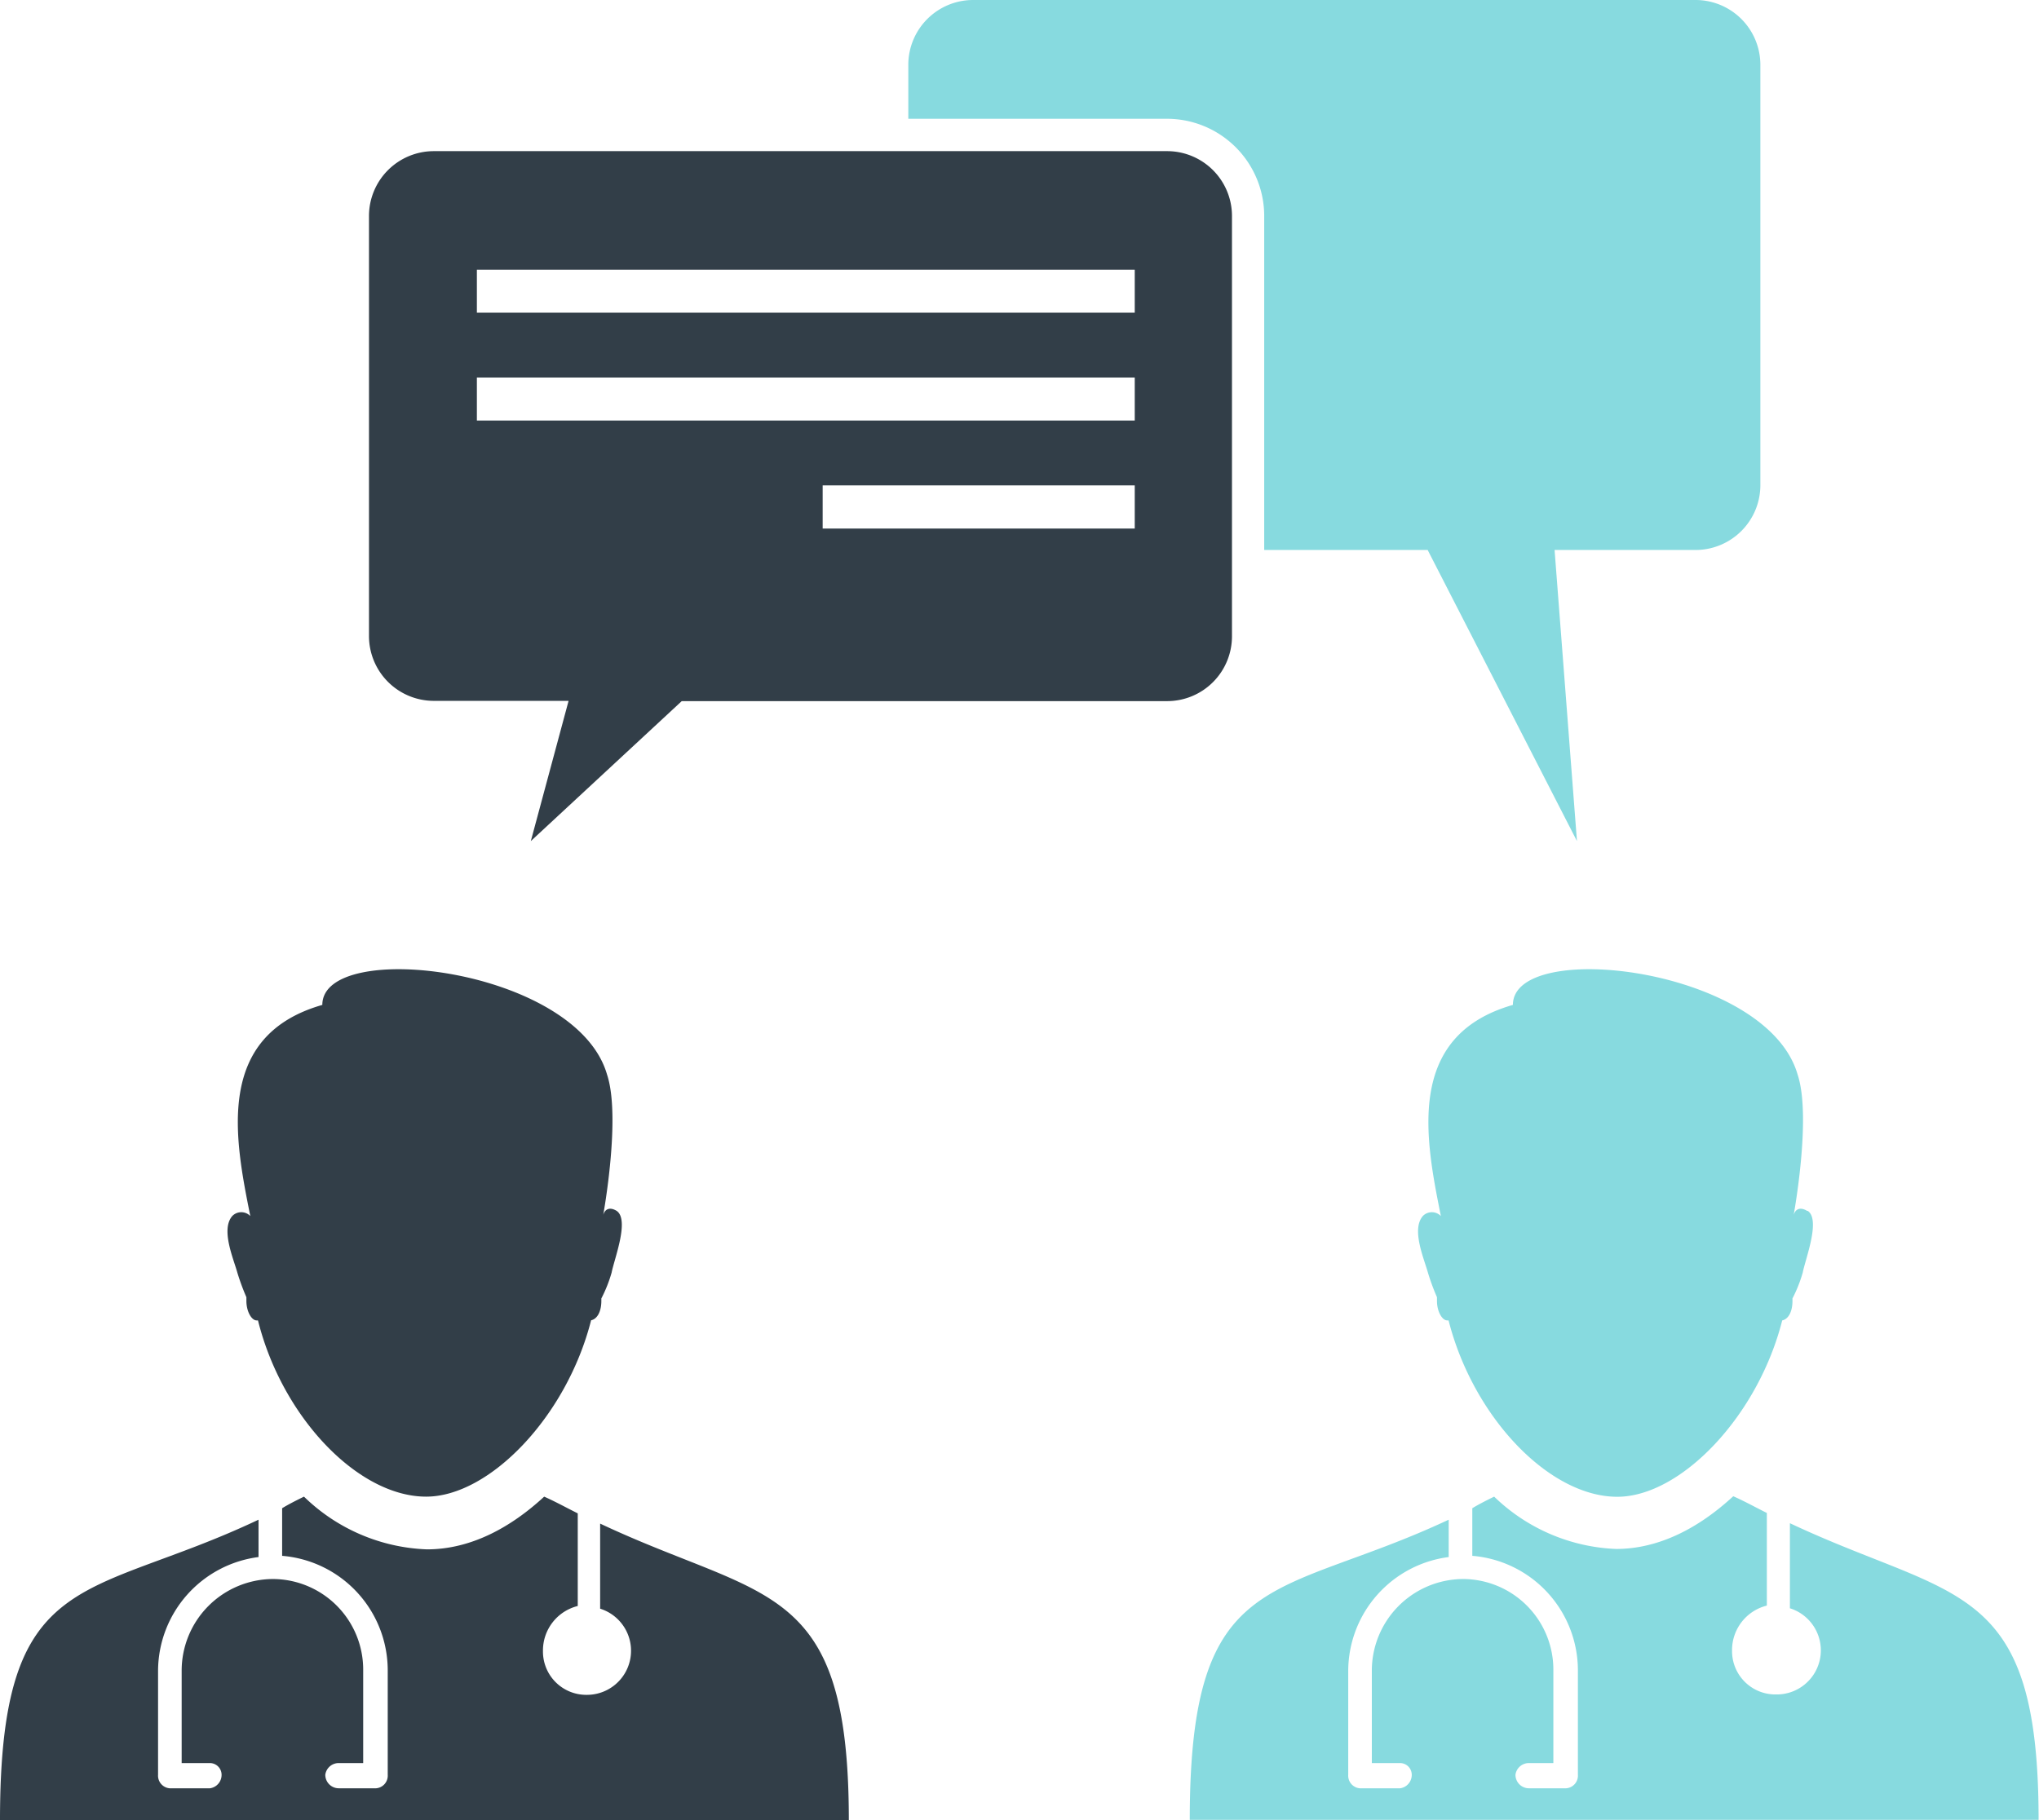
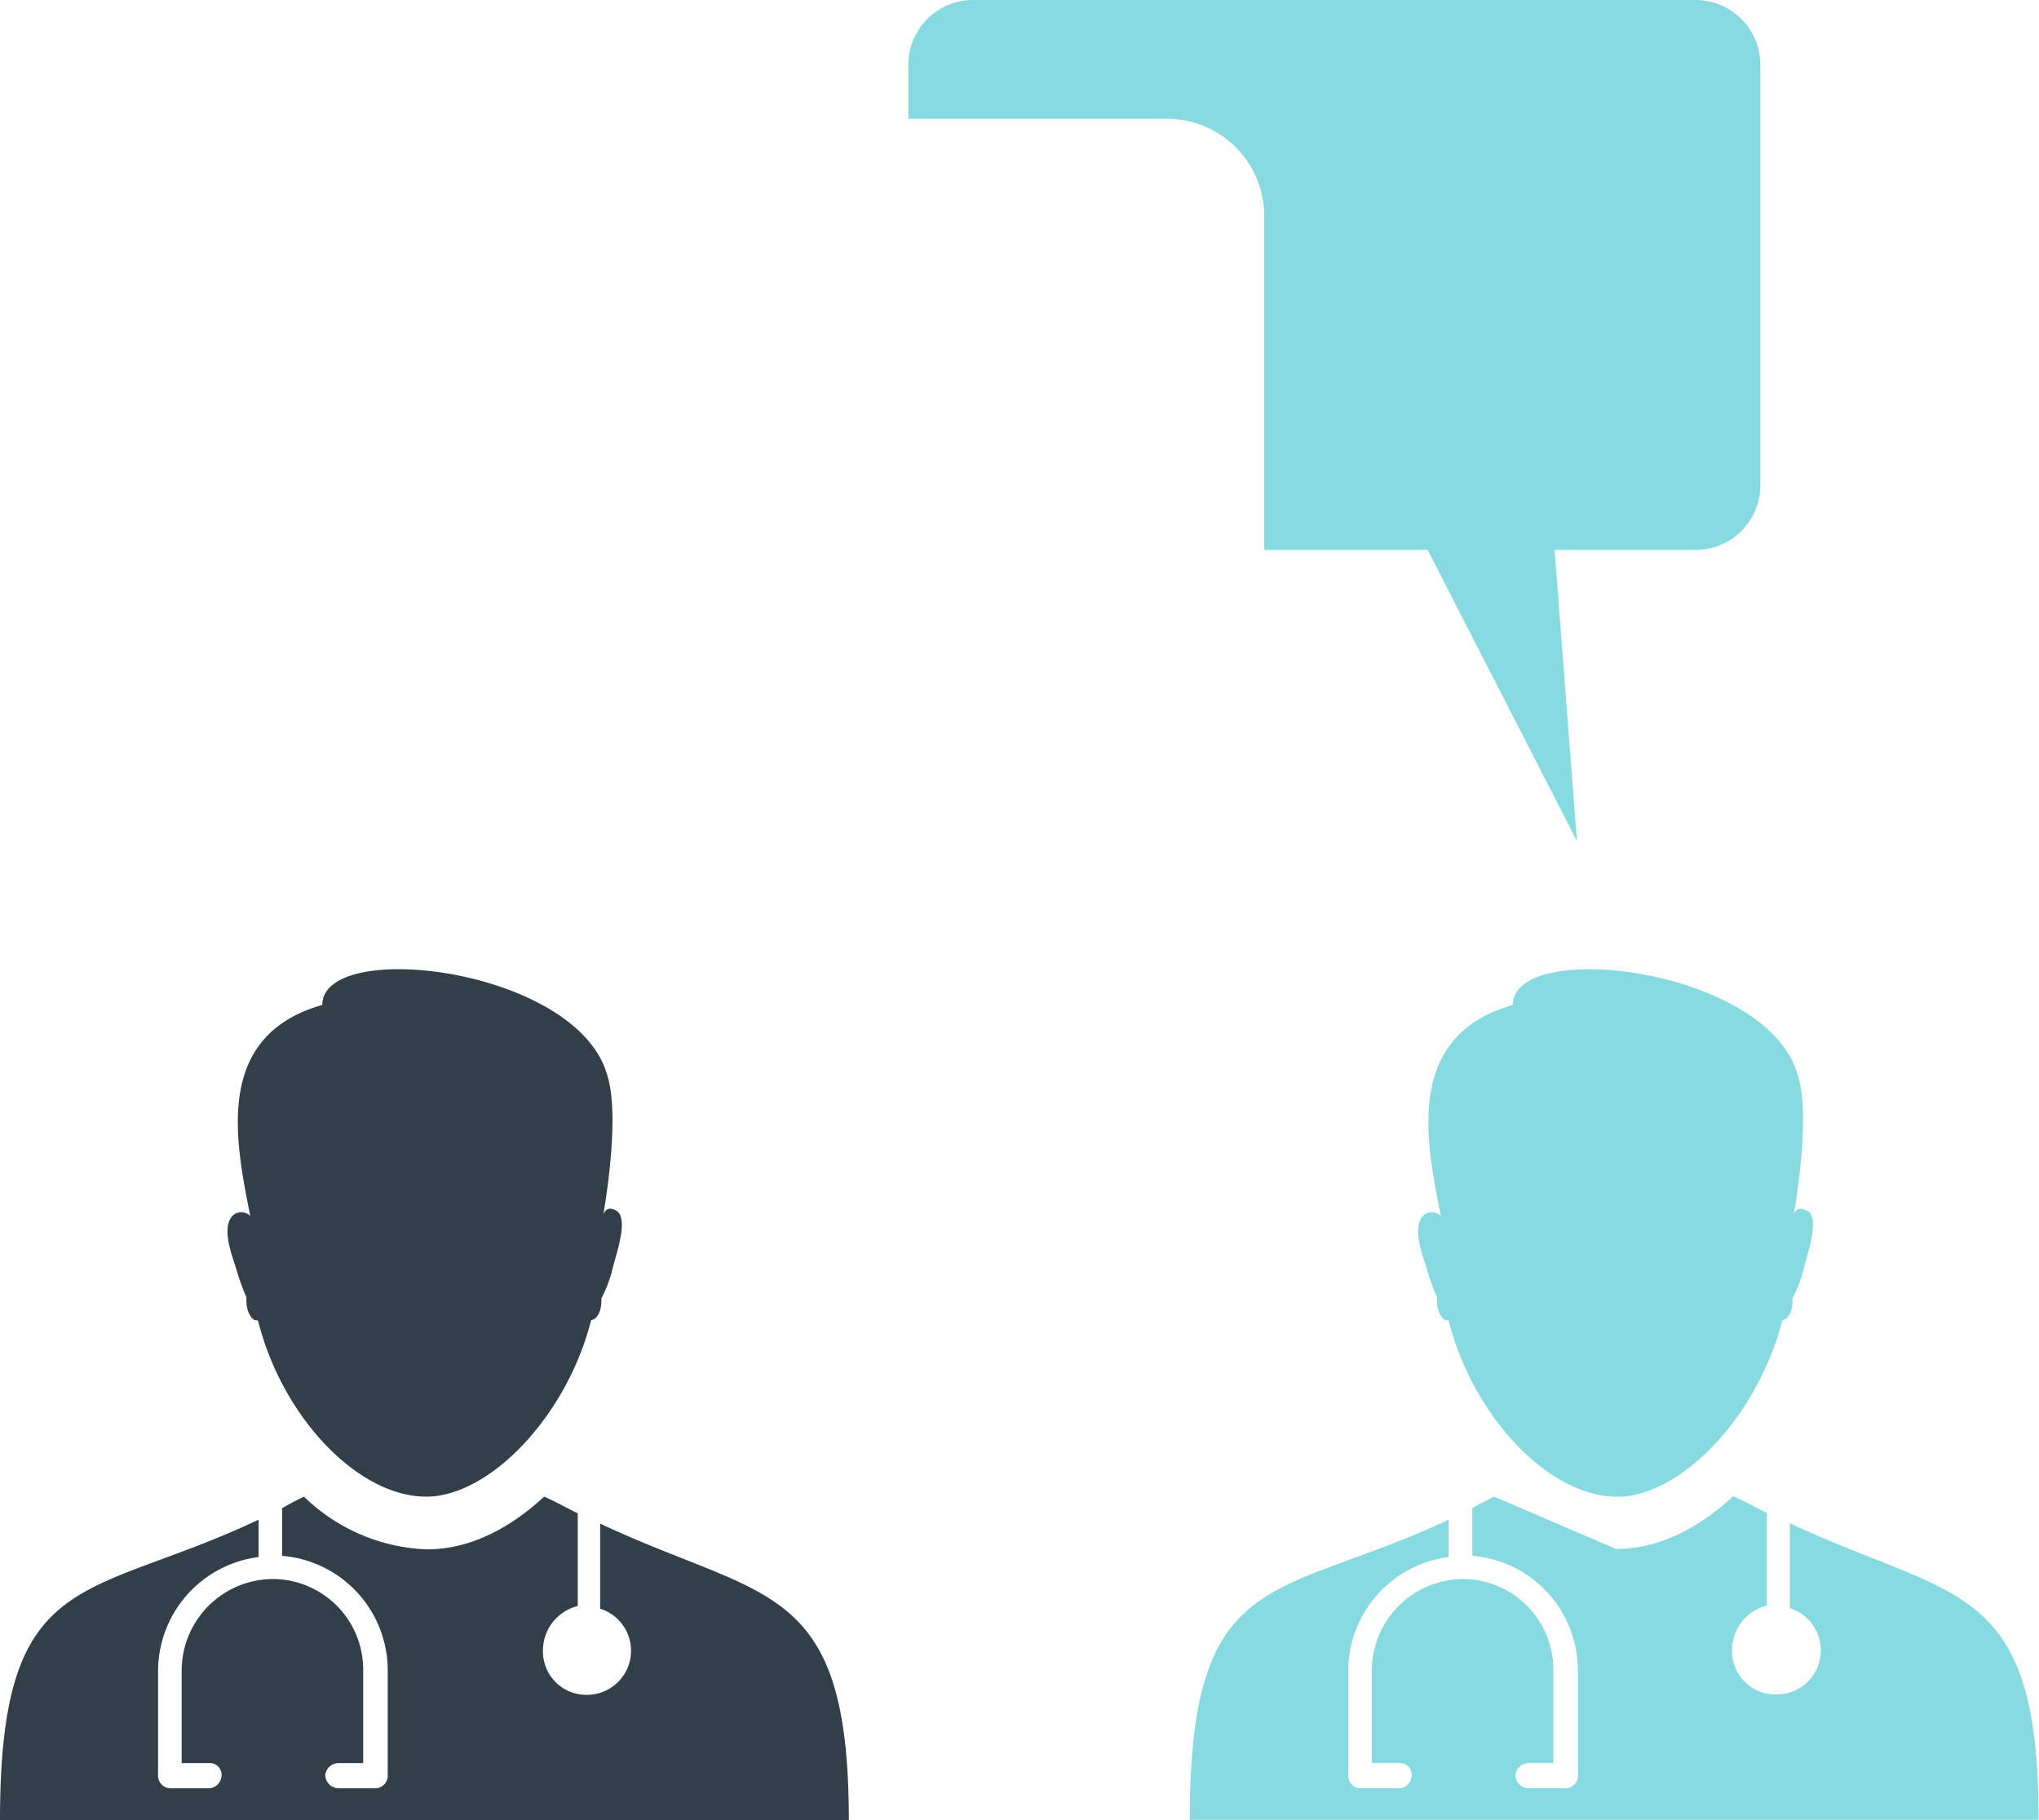
<svg xmlns="http://www.w3.org/2000/svg" viewBox="0 0 151.19 135">
  <defs>
    <style>.cls-1,.cls-2{fill:#323e48;}.cls-2,.cls-4{fill-rule:evenodd;}.cls-3,.cls-4{fill:#87dadf;}</style>
  </defs>
  <title>practitioners-forum</title>
  <g id="Capa_2" data-name="Capa 2">
    <g id="info">
-       <path class="cls-1" d="M50.55,52h36a4.81,4.81,0,0,0,4.8-4.8V16a4.81,4.81,0,0,0-4.8-4.79H32.16A4.81,4.81,0,0,0,27.36,16V47.18a4.81,4.81,0,0,0,4.8,4.8h10l-2.8,10.4ZM84.14,23.19H35.36V20H84.14Zm0,8H35.36V28H84.14ZM61,36H84.14v3.2H61Z" />
      <path class="cls-2" d="M22.54,111h0c-.57.28-1.15.57-1.62.86v3.53a8.53,8.53,0,0,1,7.83,8.5v7.74a.94.94,0,0,1-.86,1H25.12a1,1,0,0,1-1-1,1,1,0,0,1,1-.87h1.81v-6.87a6.72,6.72,0,0,0-6.68-6.78,6.8,6.8,0,0,0-6.78,6.78v6.87h2.1a.87.87,0,0,1,.86.87,1,1,0,0,1-.86,1h-3a.94.94,0,0,1-.85-1v-7.74a8.54,8.54,0,0,1,7.45-8.41v-2.77C6.4,118.76,0,116.09,0,135H62.94c0-17.86-6.21-16.24-18.44-22v6.31a3.27,3.27,0,0,1-1,6.39,3.21,3.21,0,0,1-3.24-3.24,3.4,3.4,0,0,1,2.58-3.35h0v-6.87c-.77-.38-1.63-.86-2.49-1.24-2.48,2.29-5.44,3.91-8.69,3.91A13.77,13.77,0,0,1,22.54,111Z" />
      <path class="cls-2" d="M45.73,89.81h0c-.47-.29-.85-.19-1,.29,0,0,1.33-7.26.28-10.41-2.29-7.93-21.11-10.13-21.11-5.16-8,2.29-6.49,9.93-5.34,15.66a.93.93,0,0,0-1.34,0c-.86,1,.09,3.15.38,4.2a16.82,16.82,0,0,0,.67,1.82v.28c0,.77.38,1.44.76,1.44h.1C20.91,105.09,26.54,111,31.6,111c4.68,0,10.41-5.92,12.23-13.08.47-.1.76-.67.76-1.44V96.3a10.33,10.33,0,0,0,.76-1.91c.19-1,1.34-3.91.38-4.58Z" />
      <path class="cls-3" d="M125.73,40.79H115.27l1.66,21.59L105.86,40.79H93.74V16a7.21,7.21,0,0,0-7.2-7.19H67.35v-4A4.81,4.81,0,0,1,72.15,0h53.58a4.81,4.81,0,0,1,4.8,4.8V36A4.81,4.81,0,0,1,125.73,40.79Z" />
-       <path class="cls-4" d="M110.79,111h0c-.57.28-1.15.57-1.62.86v3.53a8.53,8.53,0,0,1,7.83,8.5v7.74a.94.94,0,0,1-.87,1h-2.76a1,1,0,0,1-1-1,1,1,0,0,1,1-.87h1.81v-6.87a6.72,6.72,0,0,0-6.69-6.78,6.8,6.8,0,0,0-6.77,6.78v6.87h2.1a.87.87,0,0,1,.86.87,1,1,0,0,1-.86,1h-3a.94.94,0,0,1-.85-1v-7.74a8.54,8.54,0,0,1,7.45-8.41v-2.77c-12.8,6-19.2,3.35-19.2,22.26h62.94c0-17.86-6.21-16.24-18.44-22v6.31a3.27,3.27,0,0,1-1.05,6.39,3.21,3.21,0,0,1-3.24-3.24,3.4,3.4,0,0,1,2.58-3.35h0v-6.87c-.77-.38-1.63-.86-2.49-1.24-2.48,2.29-5.44,3.91-8.69,3.91a13.77,13.77,0,0,1-9.07-3.91Z" />
+       <path class="cls-4" d="M110.79,111h0c-.57.28-1.15.57-1.62.86v3.53a8.53,8.53,0,0,1,7.83,8.5v7.74a.94.94,0,0,1-.87,1h-2.76a1,1,0,0,1-1-1,1,1,0,0,1,1-.87h1.81v-6.87a6.72,6.72,0,0,0-6.69-6.78,6.8,6.8,0,0,0-6.77,6.78v6.87h2.1a.87.87,0,0,1,.86.87,1,1,0,0,1-.86,1h-3a.94.94,0,0,1-.85-1v-7.74a8.54,8.54,0,0,1,7.45-8.41v-2.77c-12.8,6-19.2,3.35-19.2,22.26h62.94c0-17.86-6.21-16.24-18.44-22v6.31a3.27,3.27,0,0,1-1.05,6.39,3.21,3.21,0,0,1-3.24-3.24,3.4,3.4,0,0,1,2.58-3.35h0v-6.87c-.77-.38-1.63-.86-2.49-1.24-2.48,2.29-5.44,3.91-8.69,3.91Z" />
      <path class="cls-4" d="M134,89.81h0c-.47-.29-.85-.19-1,.29,0,0,1.34-7.26.29-10.41-2.29-7.93-21.11-10.13-21.11-5.16-8,2.29-6.49,9.93-5.34,15.66a.93.93,0,0,0-1.34,0c-.86,1,.09,3.15.38,4.2a16.82,16.82,0,0,0,.67,1.82v.28c0,.77.38,1.44.76,1.44h.1c1.82,7.16,7.45,13.08,12.51,13.08,4.68,0,10.41-5.92,12.23-13.08.47-.1.76-.67.76-1.44V96.3a10.33,10.33,0,0,0,.76-1.91c.19-1,1.34-3.91.38-4.58Z" />
    </g>
  </g>
</svg>